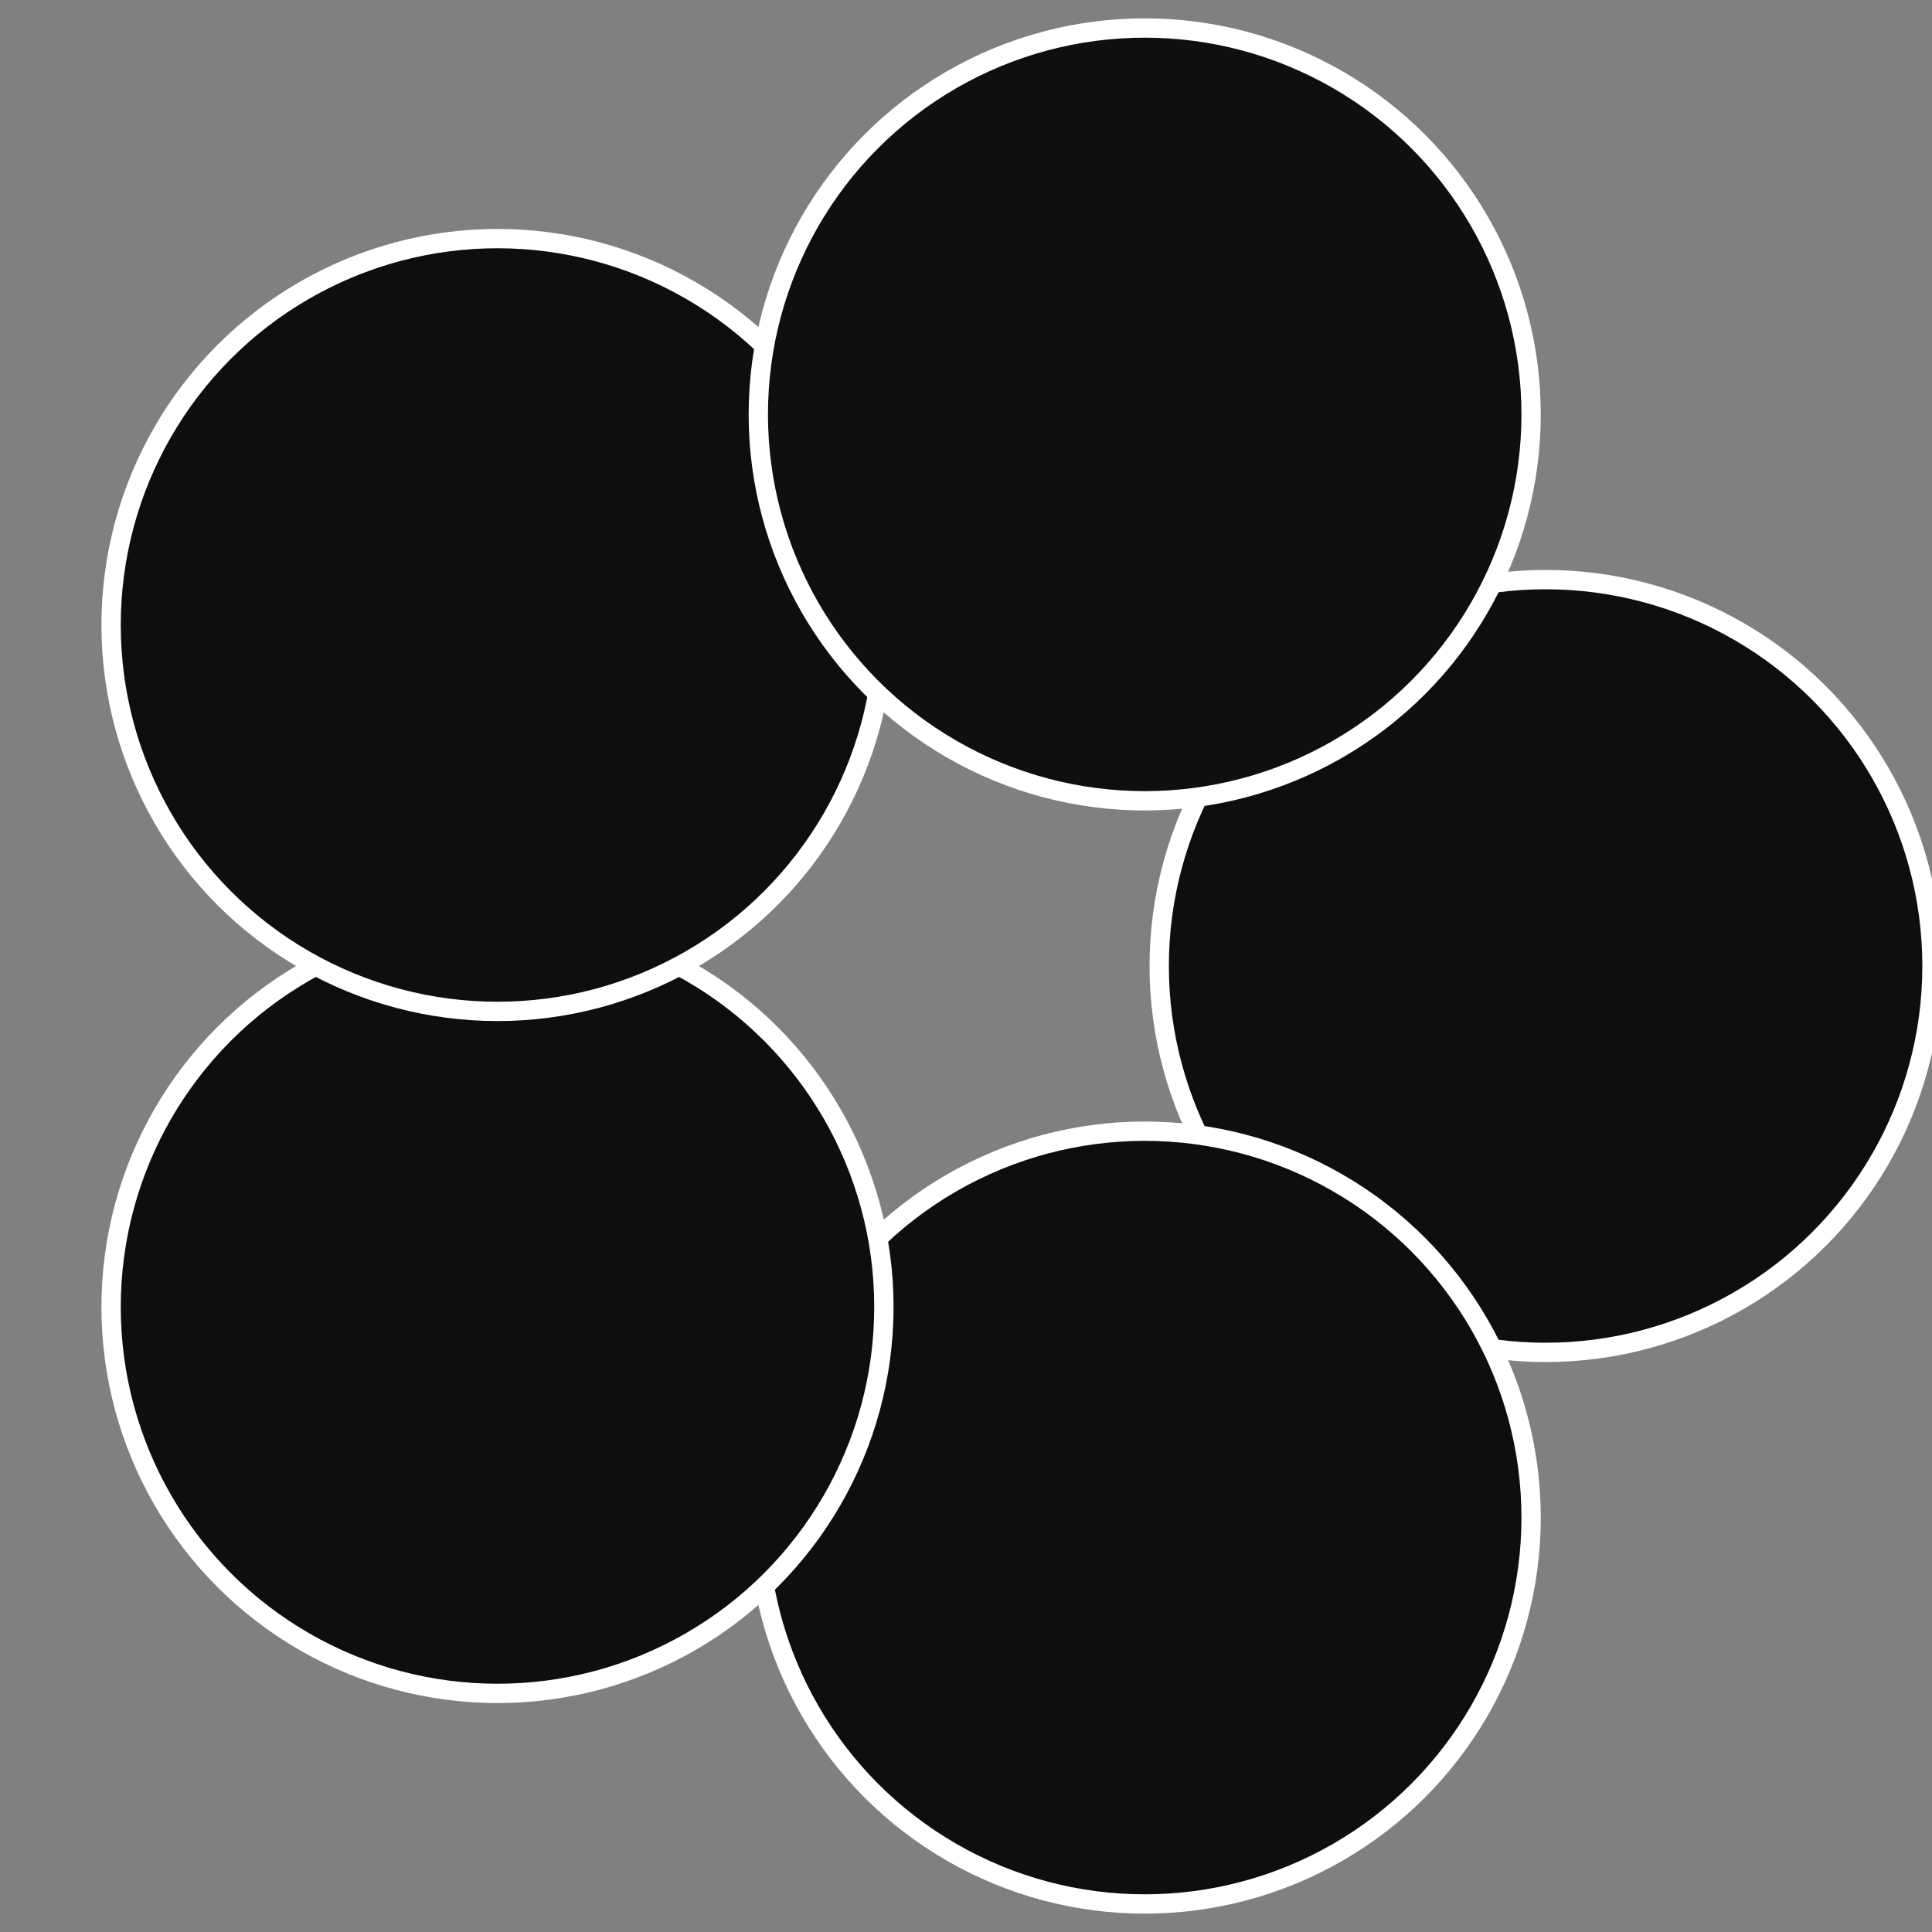
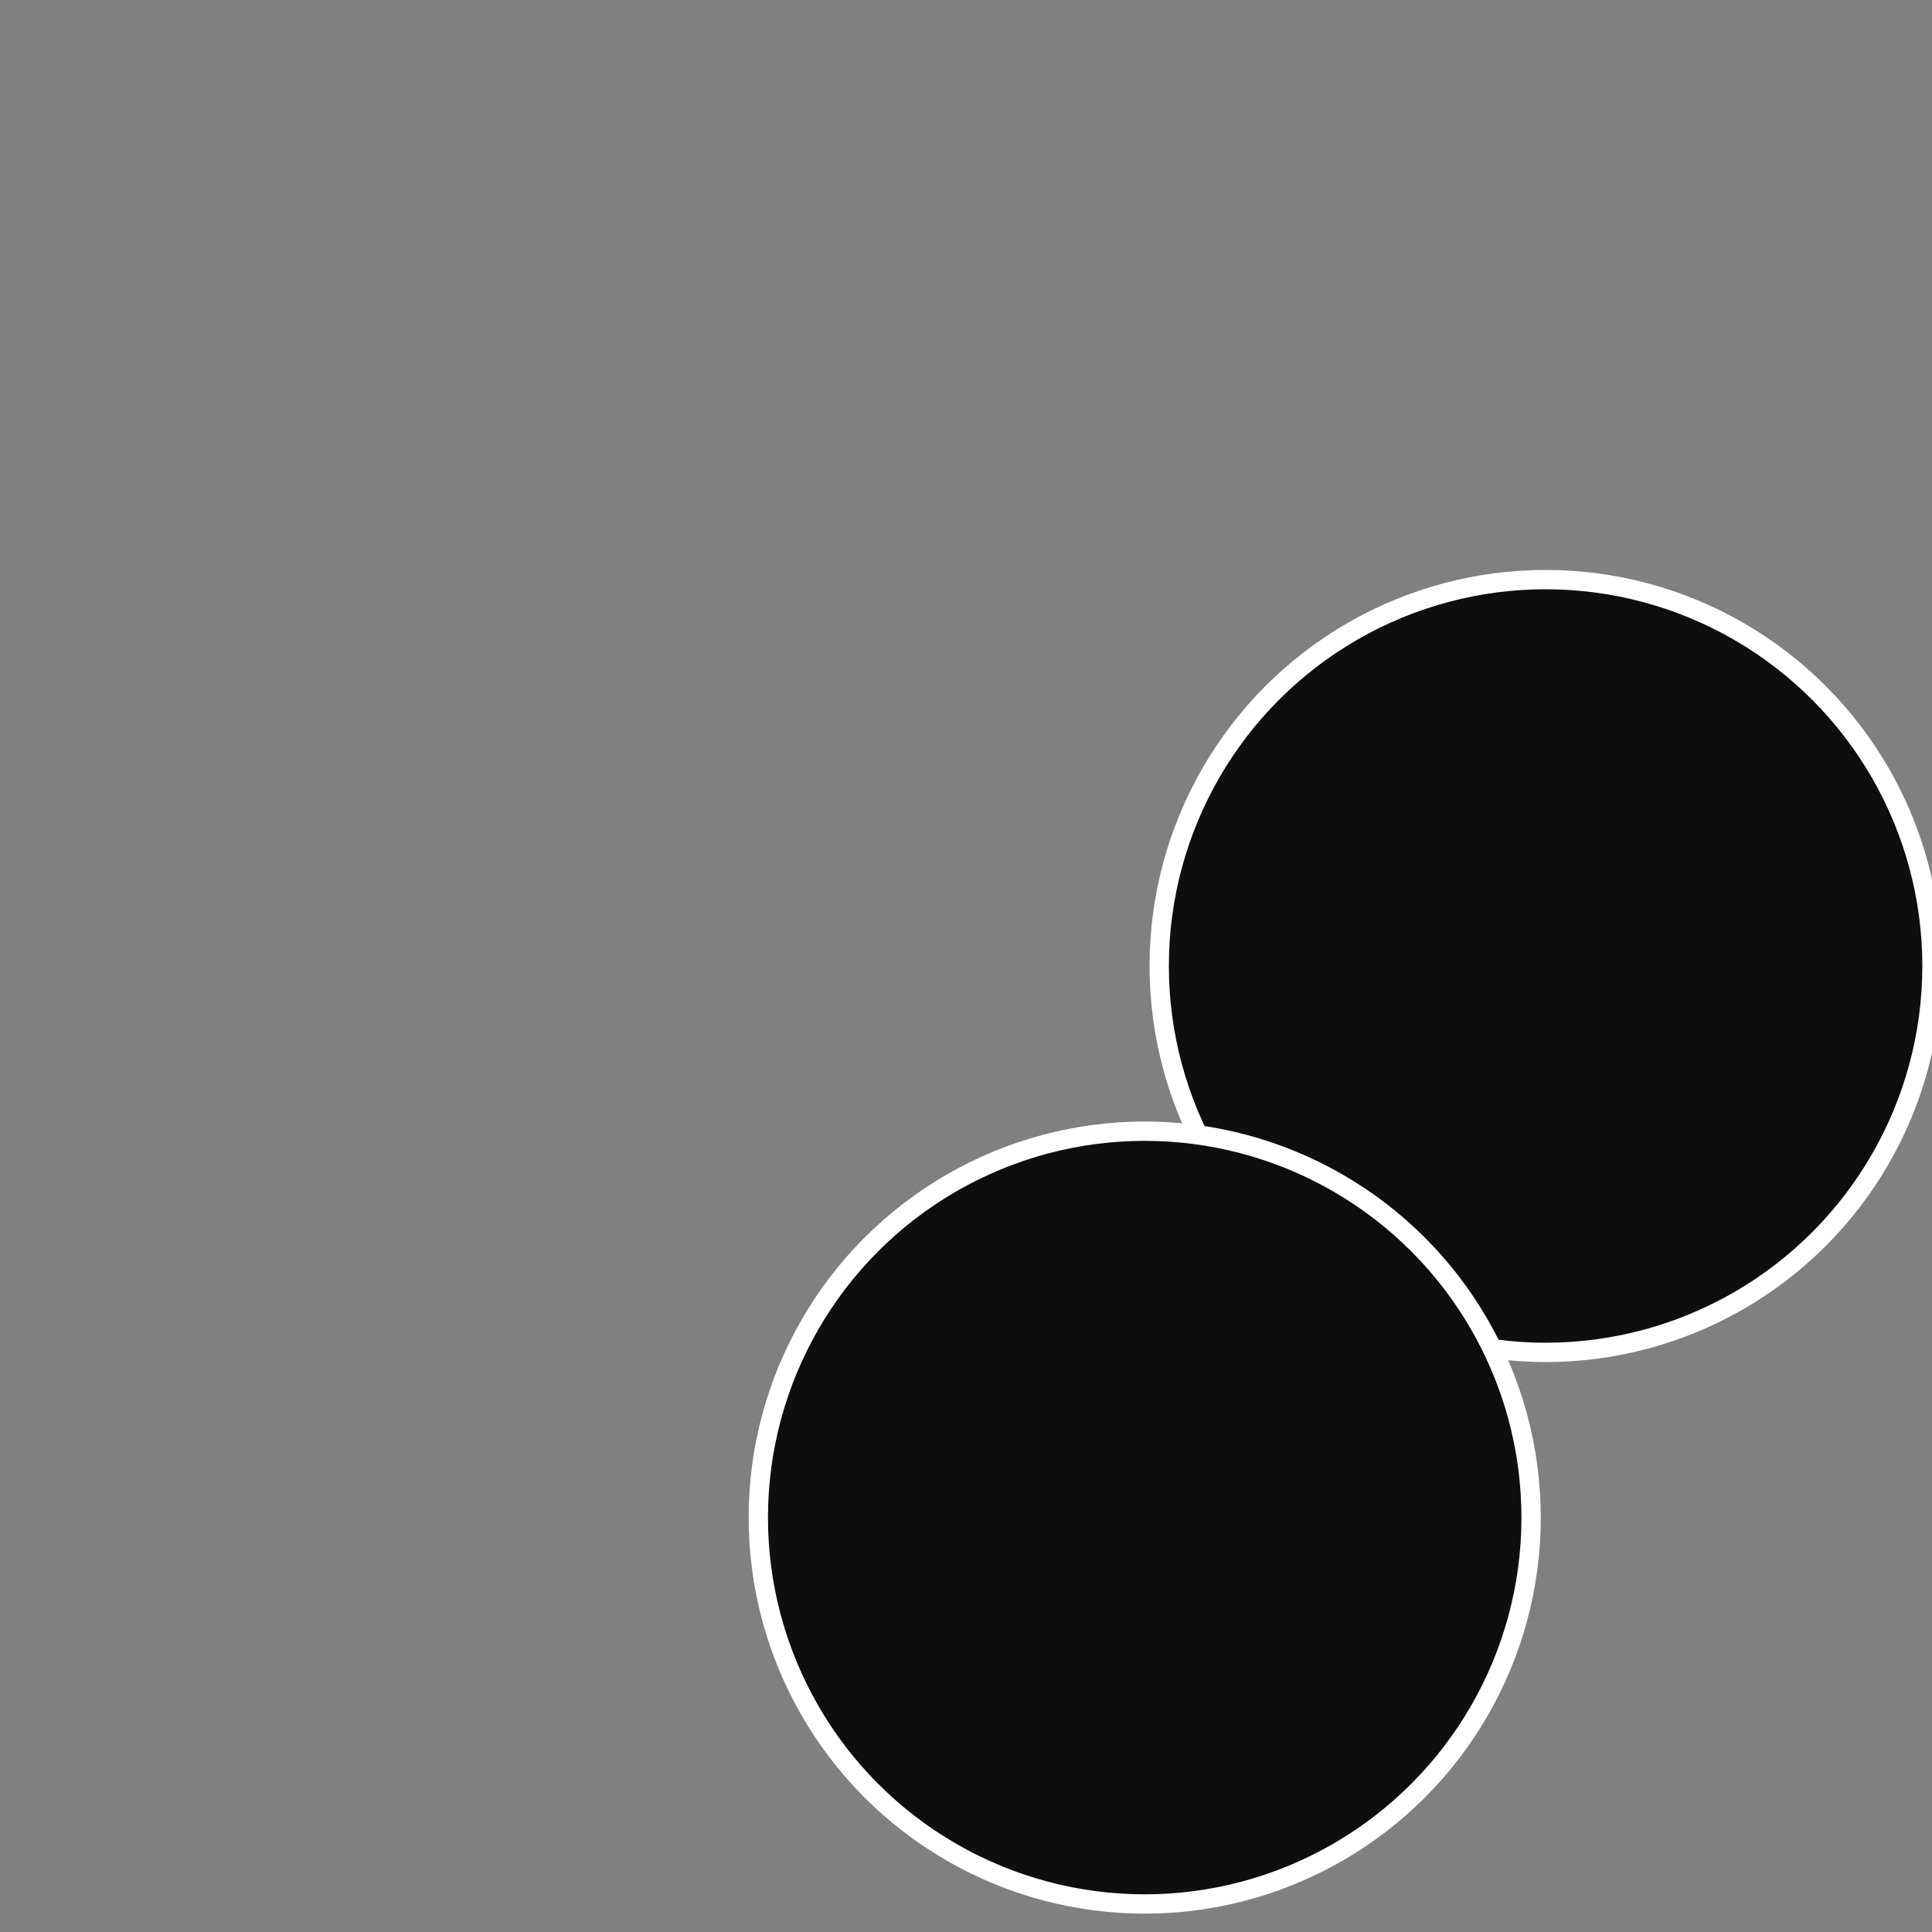
<svg xmlns="http://www.w3.org/2000/svg" width="500" height="500" viewBox="-1 -1 2 2">
  <rect x="-1" y="-1" width="2" height="2" fill="#808080" stroke="none" />
  <circle cx="0.6" cy="0" r="0.4" fill="#0d0f0d" stroke="#fff" stroke-width="1%" />
  <circle cx="0.185" cy="0.571" r="0.4" fill="#0d0f0f" stroke="#fff" stroke-width="1%" />
-   <circle cx="-0.485" cy="0.353" r="0.4" fill="#0e0d0f" stroke="#fff" stroke-width="1%" />
-   <circle cx="-0.485" cy="-0.353" r="0.4" fill="#0f0d0e" stroke="#fff" stroke-width="1%" />
-   <circle cx="0.185" cy="-0.571" r="0.4" fill="#0f0f0d" stroke="#fff" stroke-width="1%" />
</svg>